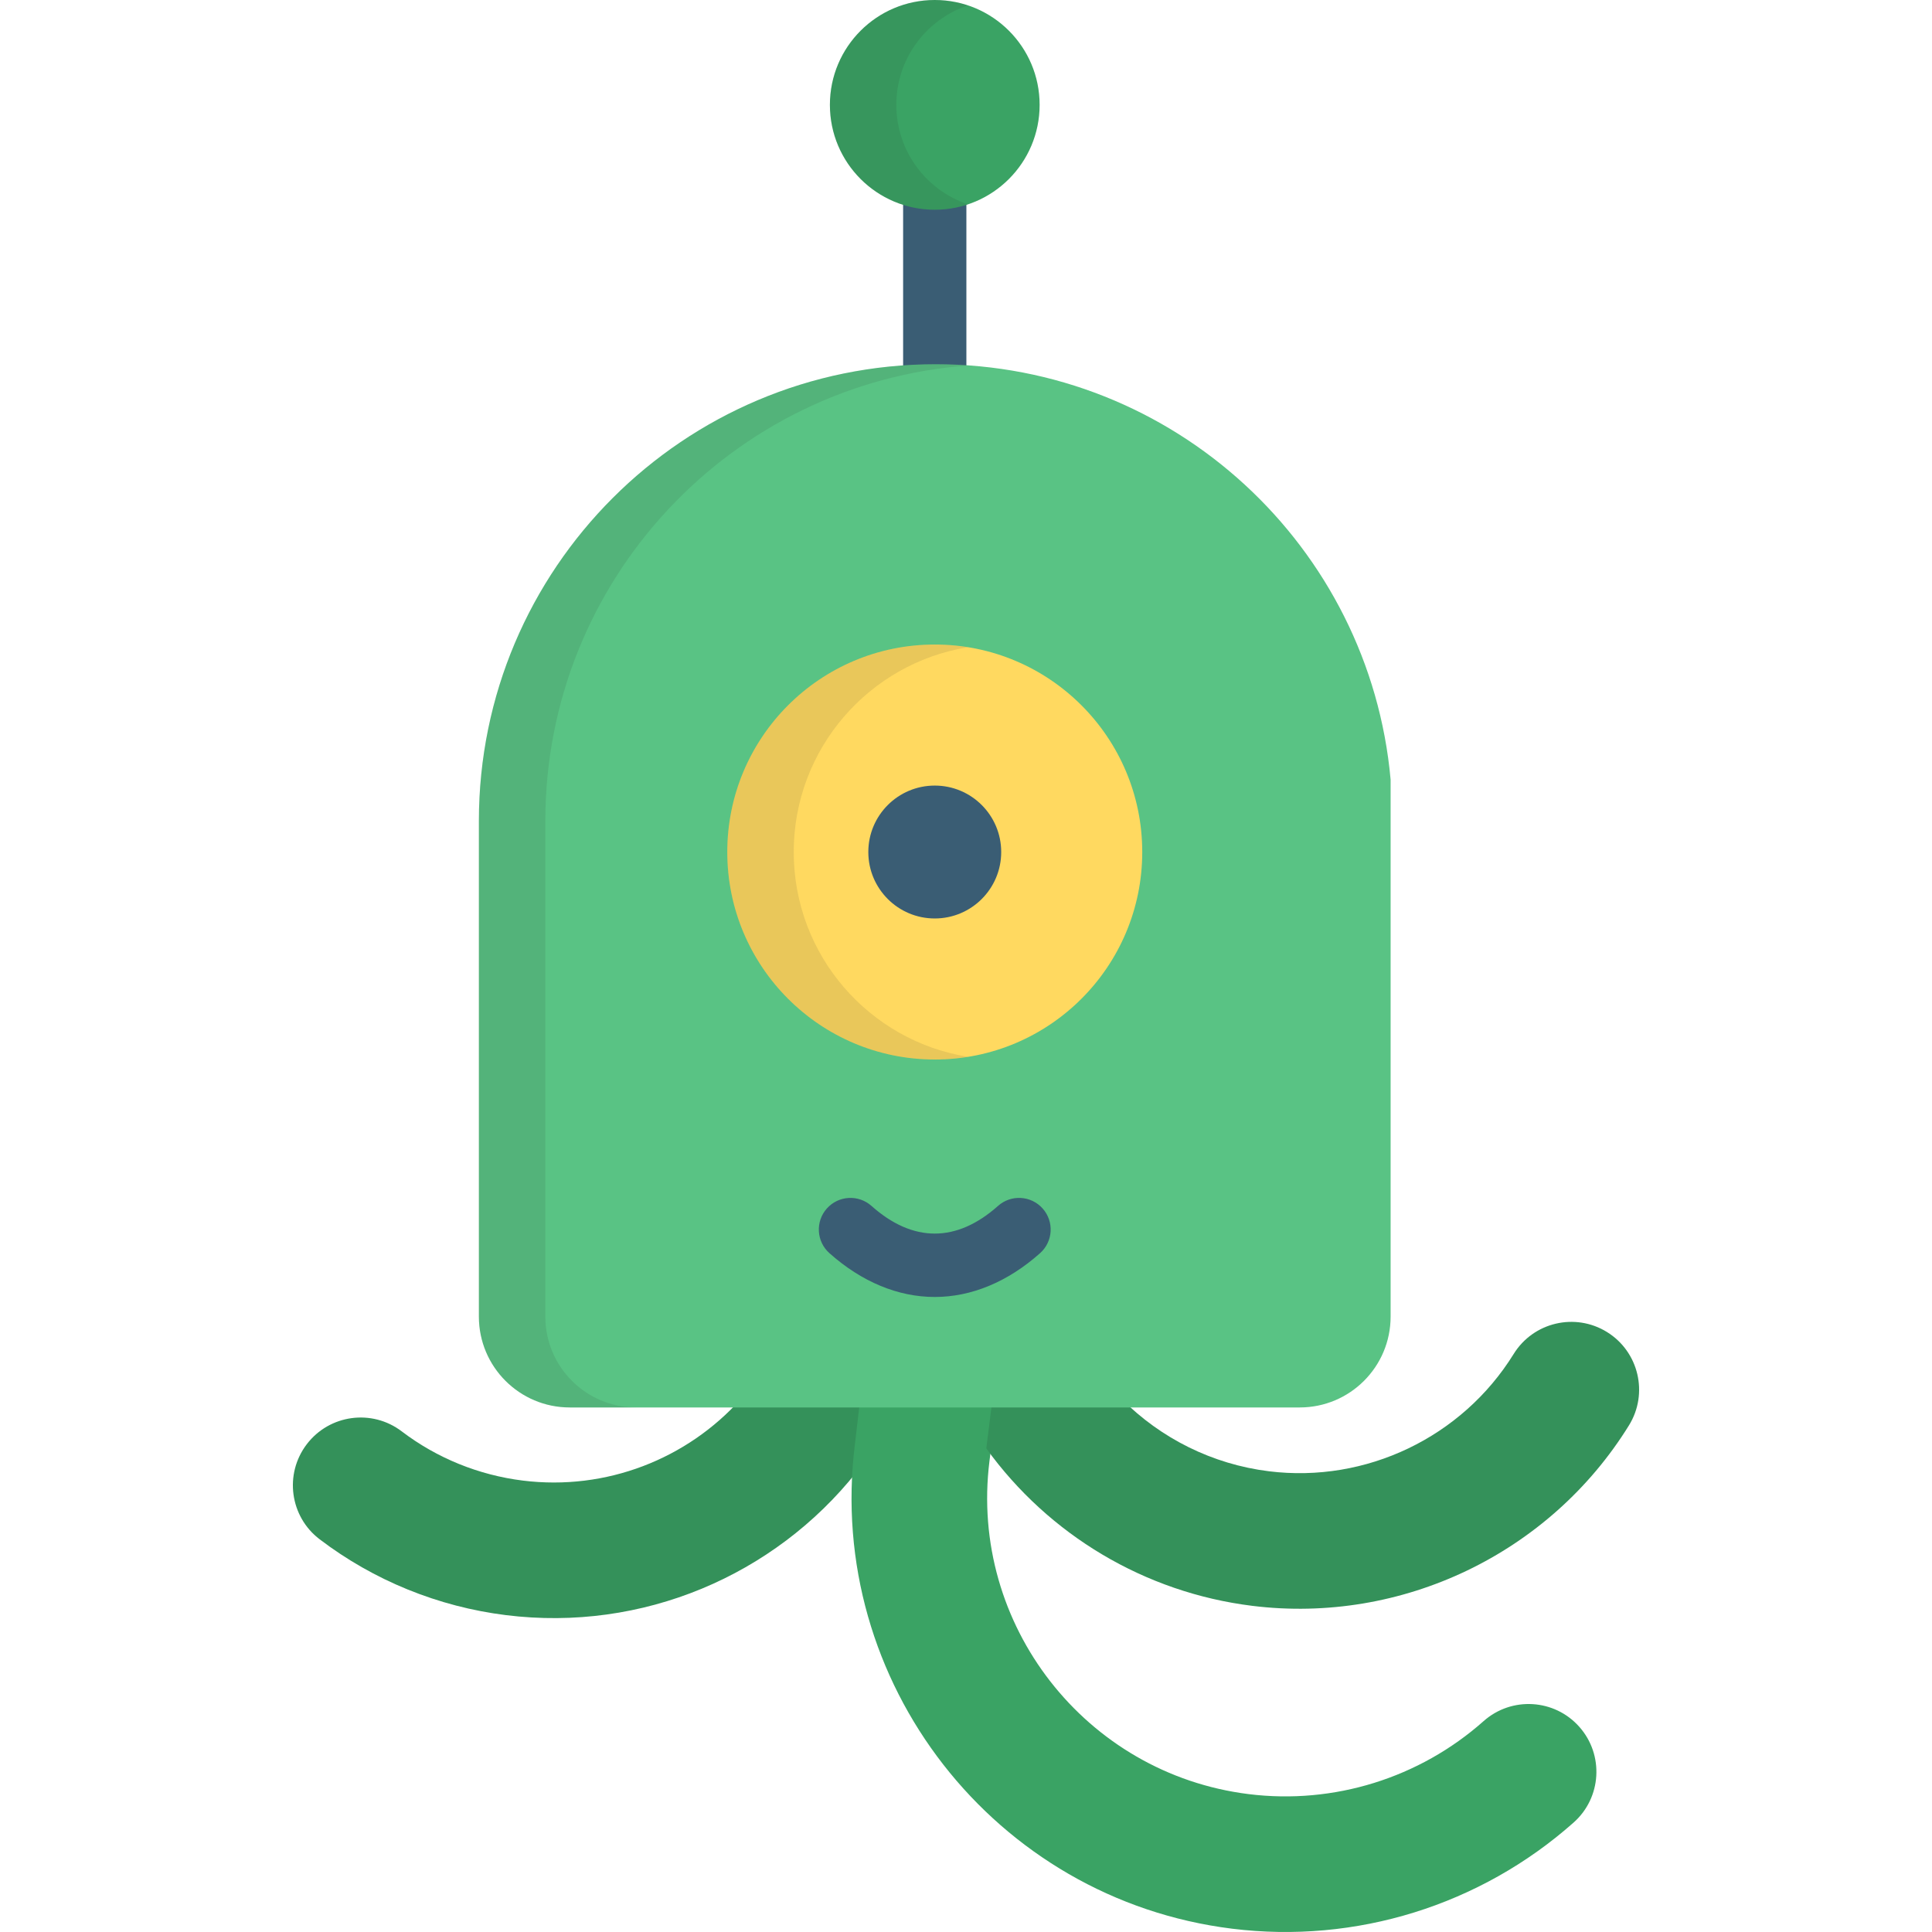
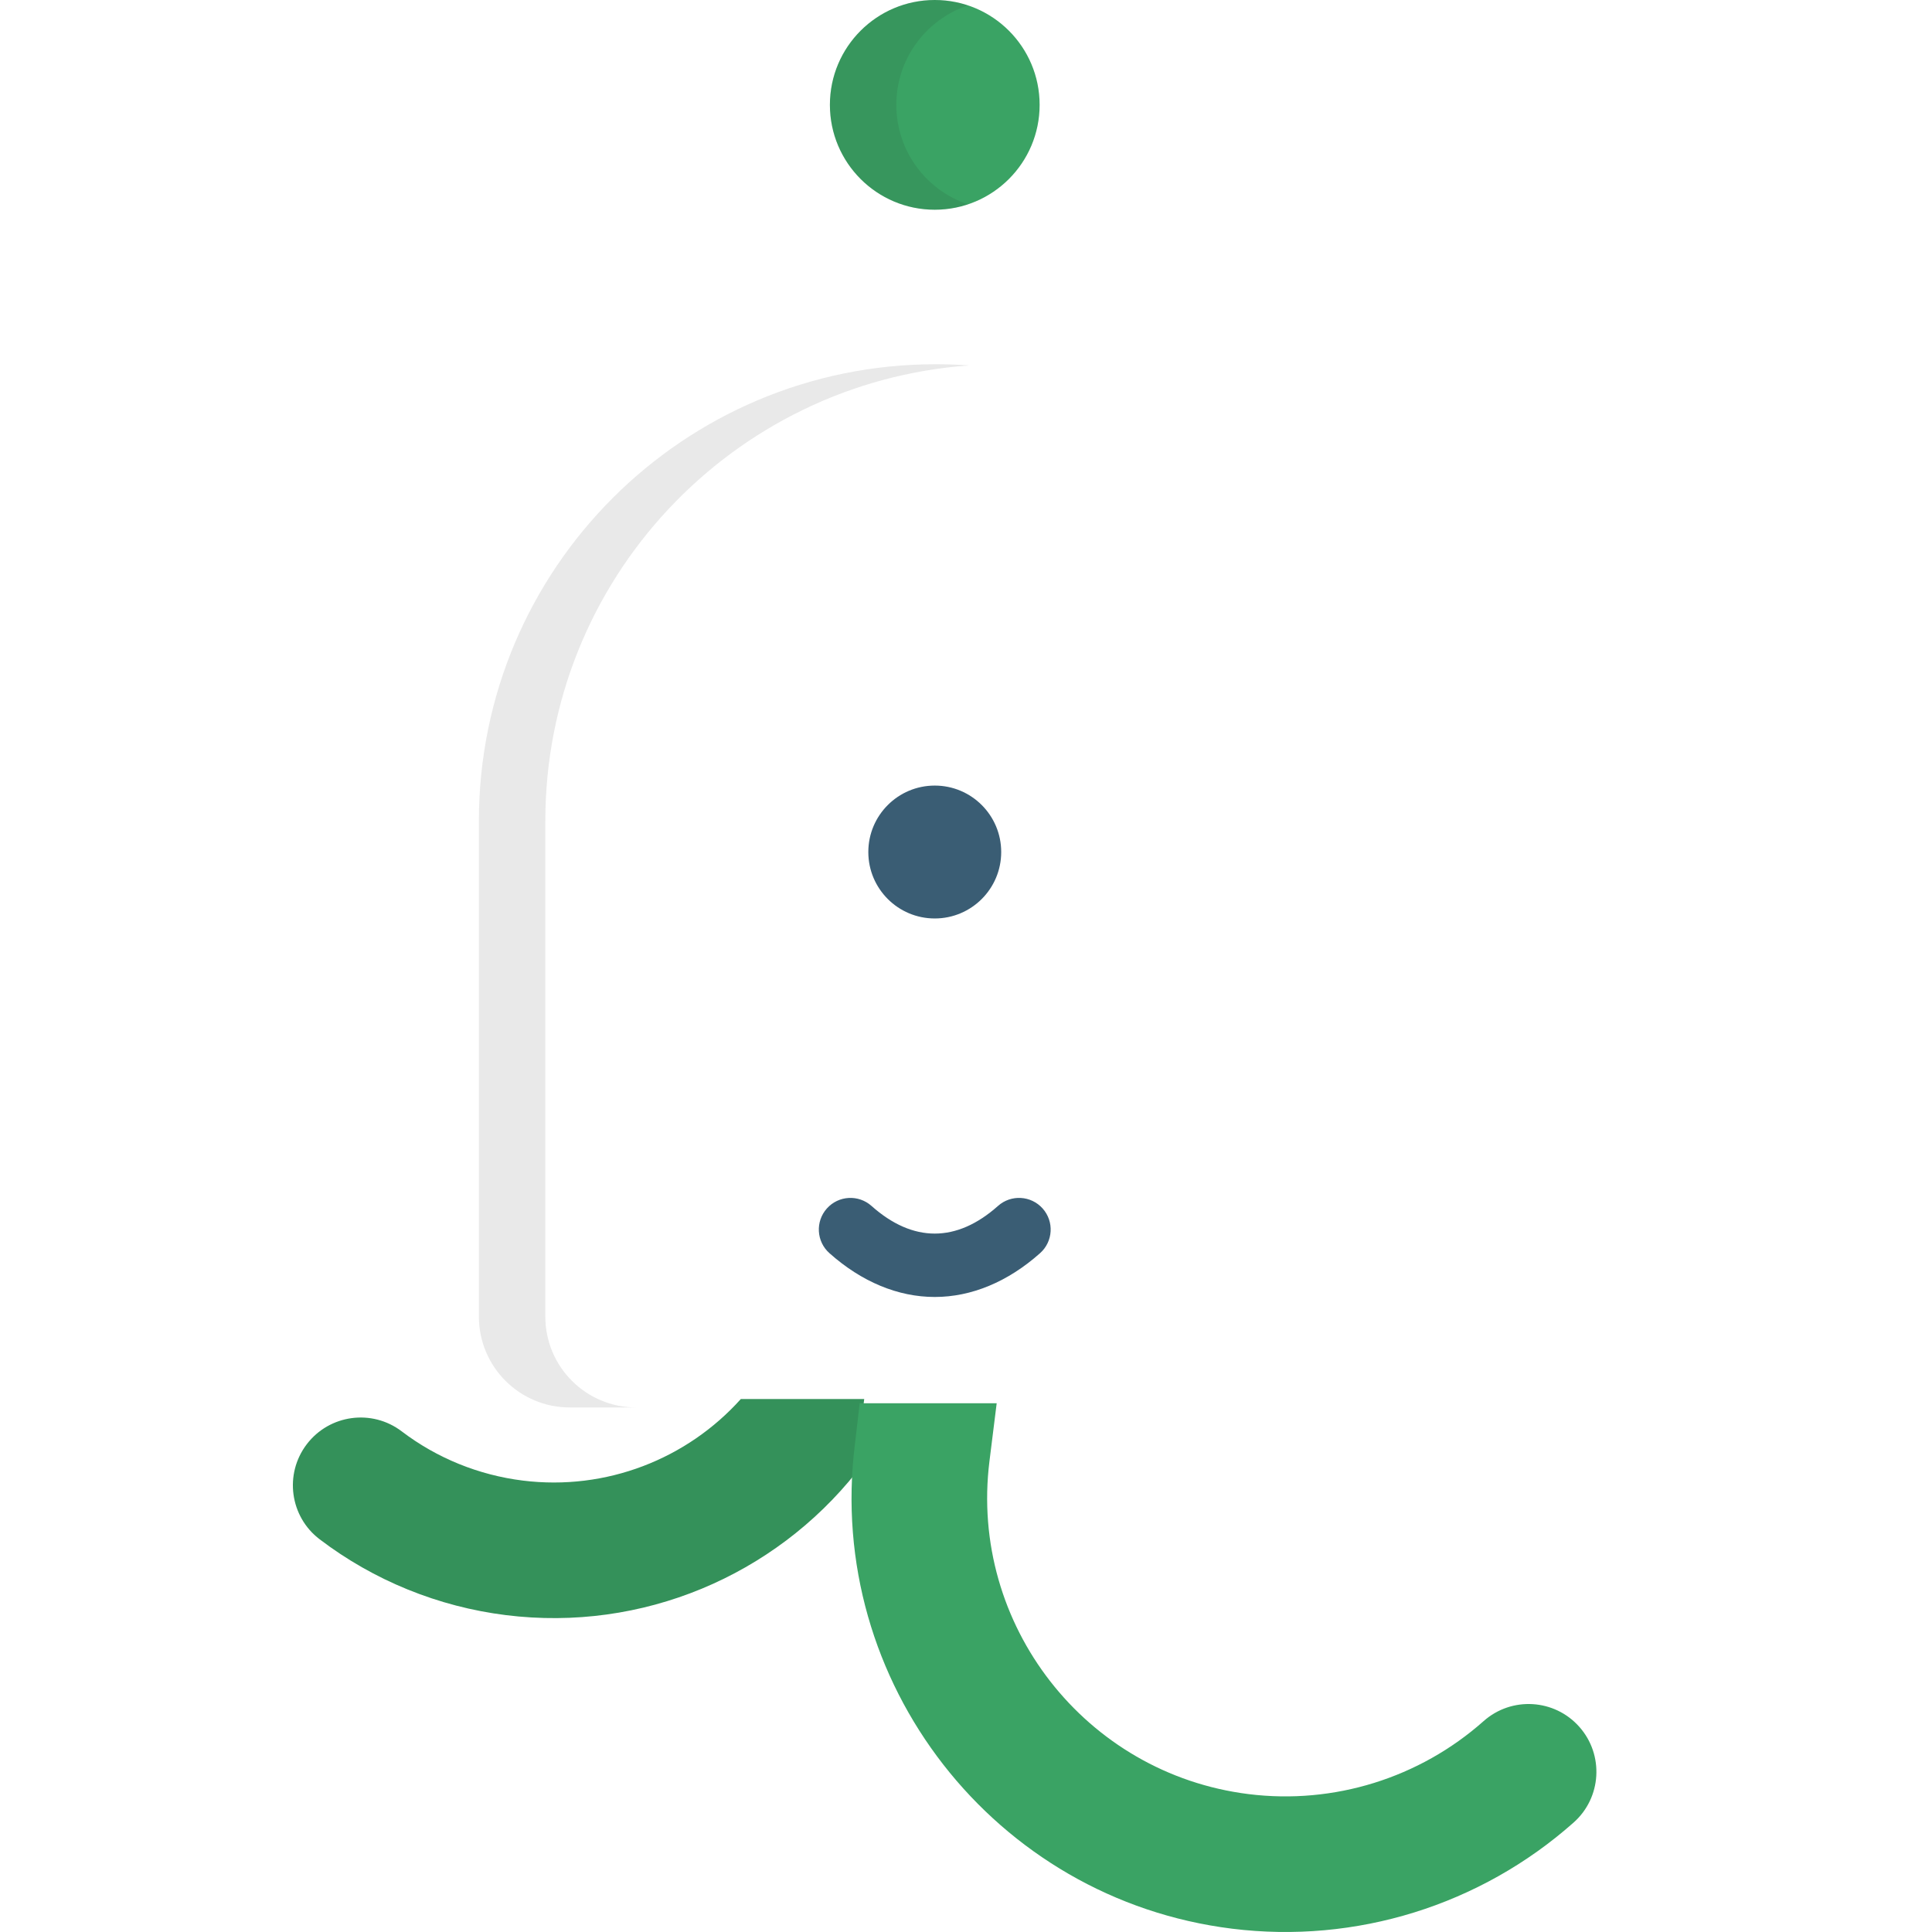
<svg xmlns="http://www.w3.org/2000/svg" height="800px" width="800px" version="1.1" id="Layer_1" viewBox="0 0 512 512" xml:space="preserve">
  <path style="fill:#34915A;" d="M196.329,370.754c-14.231,15.87-35.642,24.363-57.786,21.614  c-11.682-1.451-22.775-5.959-32.072-13.036c-7.896-6.013-19.17-4.484-25.18,3.412c-6.011,7.896-4.484,19.17,3.413,25.18  c14.347,10.921,31.434,17.876,49.412,20.107c36.169,4.489,71.069-10.504,92.849-37.886c0.144-2.797,0.351-5.602,0.701-8.423  l1.361-10.968L196.329,370.754L196.329,370.754z" />
  <path style="fill:#3AA364;" d="M418.534,457.625c-6.586-7.422-17.943-8.1-25.364-1.512c-17.009,15.095-39.697,22.147-62.242,19.349  c-43.262-5.371-74.087-44.934-68.717-88.196l1.921-15.395h-36.302l-1.281,10.968c-7.812,62.926,37.026,120.473,99.951,128.285  c32.795,4.071,65.788-6.182,90.525-28.134C424.444,476.406,425.121,465.048,418.534,457.625z" />
-   <path style="fill:#34915A;" d="M425.868,353c-8.438-5.221-19.513-2.615-24.735,5.825c-13.659,22.073-39.122,34.27-64.868,31.075  c-14.971-1.859-28.629-8.714-39.003-19.146h-34.248l-1.635,13.09l0,0v0.001c16.556,22.917,41.968,38.18,70.46,41.717  c39.637,4.921,78.831-13.852,99.855-47.828C436.914,369.296,434.304,358.222,425.868,353z" />
-   <path style="fill:#3A5D74;" d="M247.718,125.881c-4.629,0-8.382-3.753-8.382-8.382V27.79c0-4.629,3.753-8.382,8.382-8.382  c4.629,0,8.382,3.753,8.382,8.382v89.709C256.1,122.129,252.347,125.881,247.718,125.881z" />
-   <path style="fill:#59C384;" d="M247.977,96.524c-66.857,0-121.047,54.187-121.068,121.032v12.833v4.034V348.91  c0,13.298,10.779,24.078,24.079,24.078h193.46c13.299,0,24.08-10.78,24.08-24.078v-94.952v-26.921v-20.429  C362.973,144.896,311.137,96.524,247.977,96.524z" />
-   <circle style="fill:#FFD960;" cx="247.722" cy="225.795" r="54.985" />
  <circle style="fill:#3AA364;" cx="247.722" cy="27.79" r="27.79" />
  <g>
    <path style="opacity:0.1;fill:#231F20;enable-background:new    ;" d="M144.518,348.911V234.425v-4.034v-12.833   c0.021-63.896,49.536-116.221,112.299-120.714c-2.92-0.211-5.868-0.319-8.841-0.319c-66.857,0-121.047,54.187-121.068,121.032   v12.833v4.034v114.487c0,13.298,10.779,24.078,24.079,24.078h17.61C155.296,372.989,144.518,362.209,144.518,348.911z" />
-     <path style="opacity:0.1;fill:#231F20;enable-background:new    ;" d="M210.346,225.796c0-27.368,20-50.057,46.177-54.273   c-2.867-0.462-5.806-0.711-8.804-0.711c-30.366,0-54.982,24.616-54.982,54.982c0,30.366,24.617,54.981,54.982,54.981   c2.998,0,5.938-0.249,8.804-0.711C230.345,275.852,210.346,253.163,210.346,225.796z" />
    <path style="opacity:0.1;fill:#231F20;enable-background:new    ;" d="M237.537,27.79c0-12.269,7.954-22.674,18.985-26.357   C253.756,0.508,250.797,0,247.718,0c-15.349,0-27.791,12.442-27.791,27.79c0,15.347,12.442,27.79,27.791,27.79   c3.079,0,6.036-0.508,8.804-1.433C245.491,50.463,237.537,40.058,237.537,27.79z" />
  </g>
  <g>
    <circle style="fill:#3A5D74;" cx="247.722" cy="225.795" r="17.608" />
    <path style="fill:#3A5D74;" d="M247.718,343.711c-9.734,0-19.387-4.015-27.914-11.613c-3.458-3.079-3.763-8.377-0.683-11.834   c3.079-3.456,8.376-3.763,11.833-0.683c10.972,9.774,22.55,9.778,33.528-0.001c3.457-3.079,8.754-2.773,11.834,0.684   c3.079,3.457,2.772,8.755-0.684,11.834C267.103,339.695,257.45,343.711,247.718,343.711z" />
  </g>
</svg>